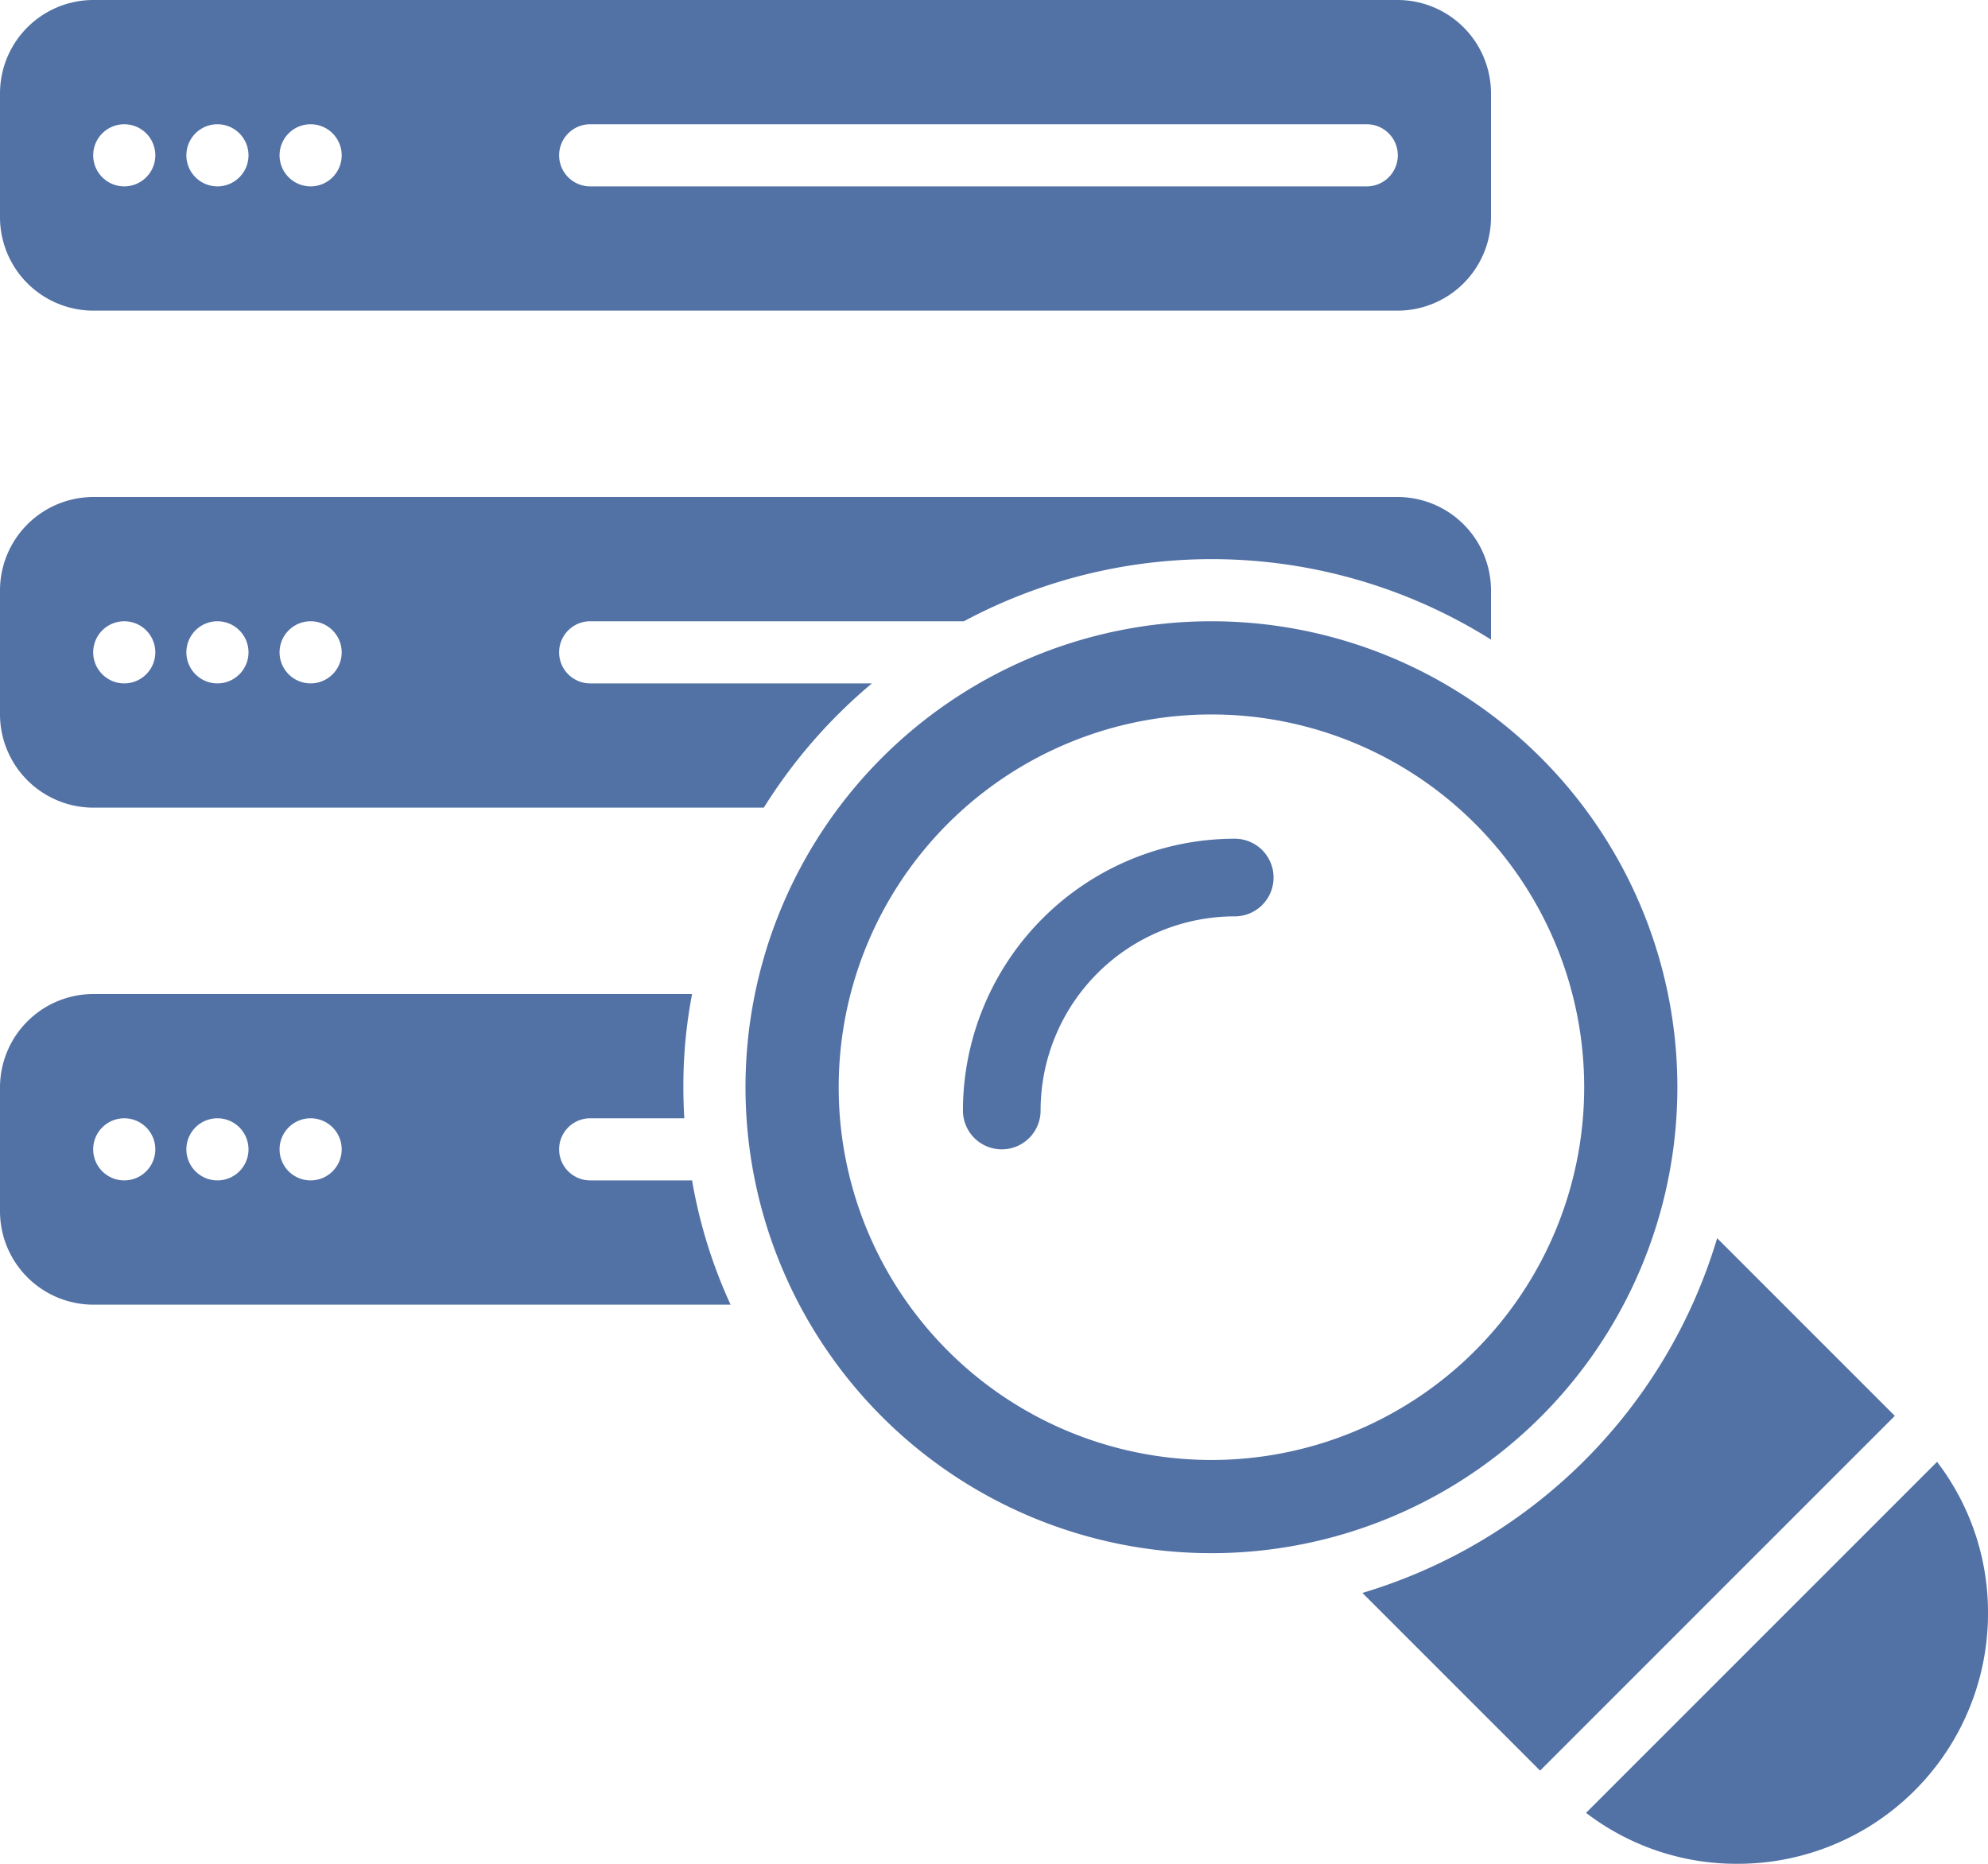
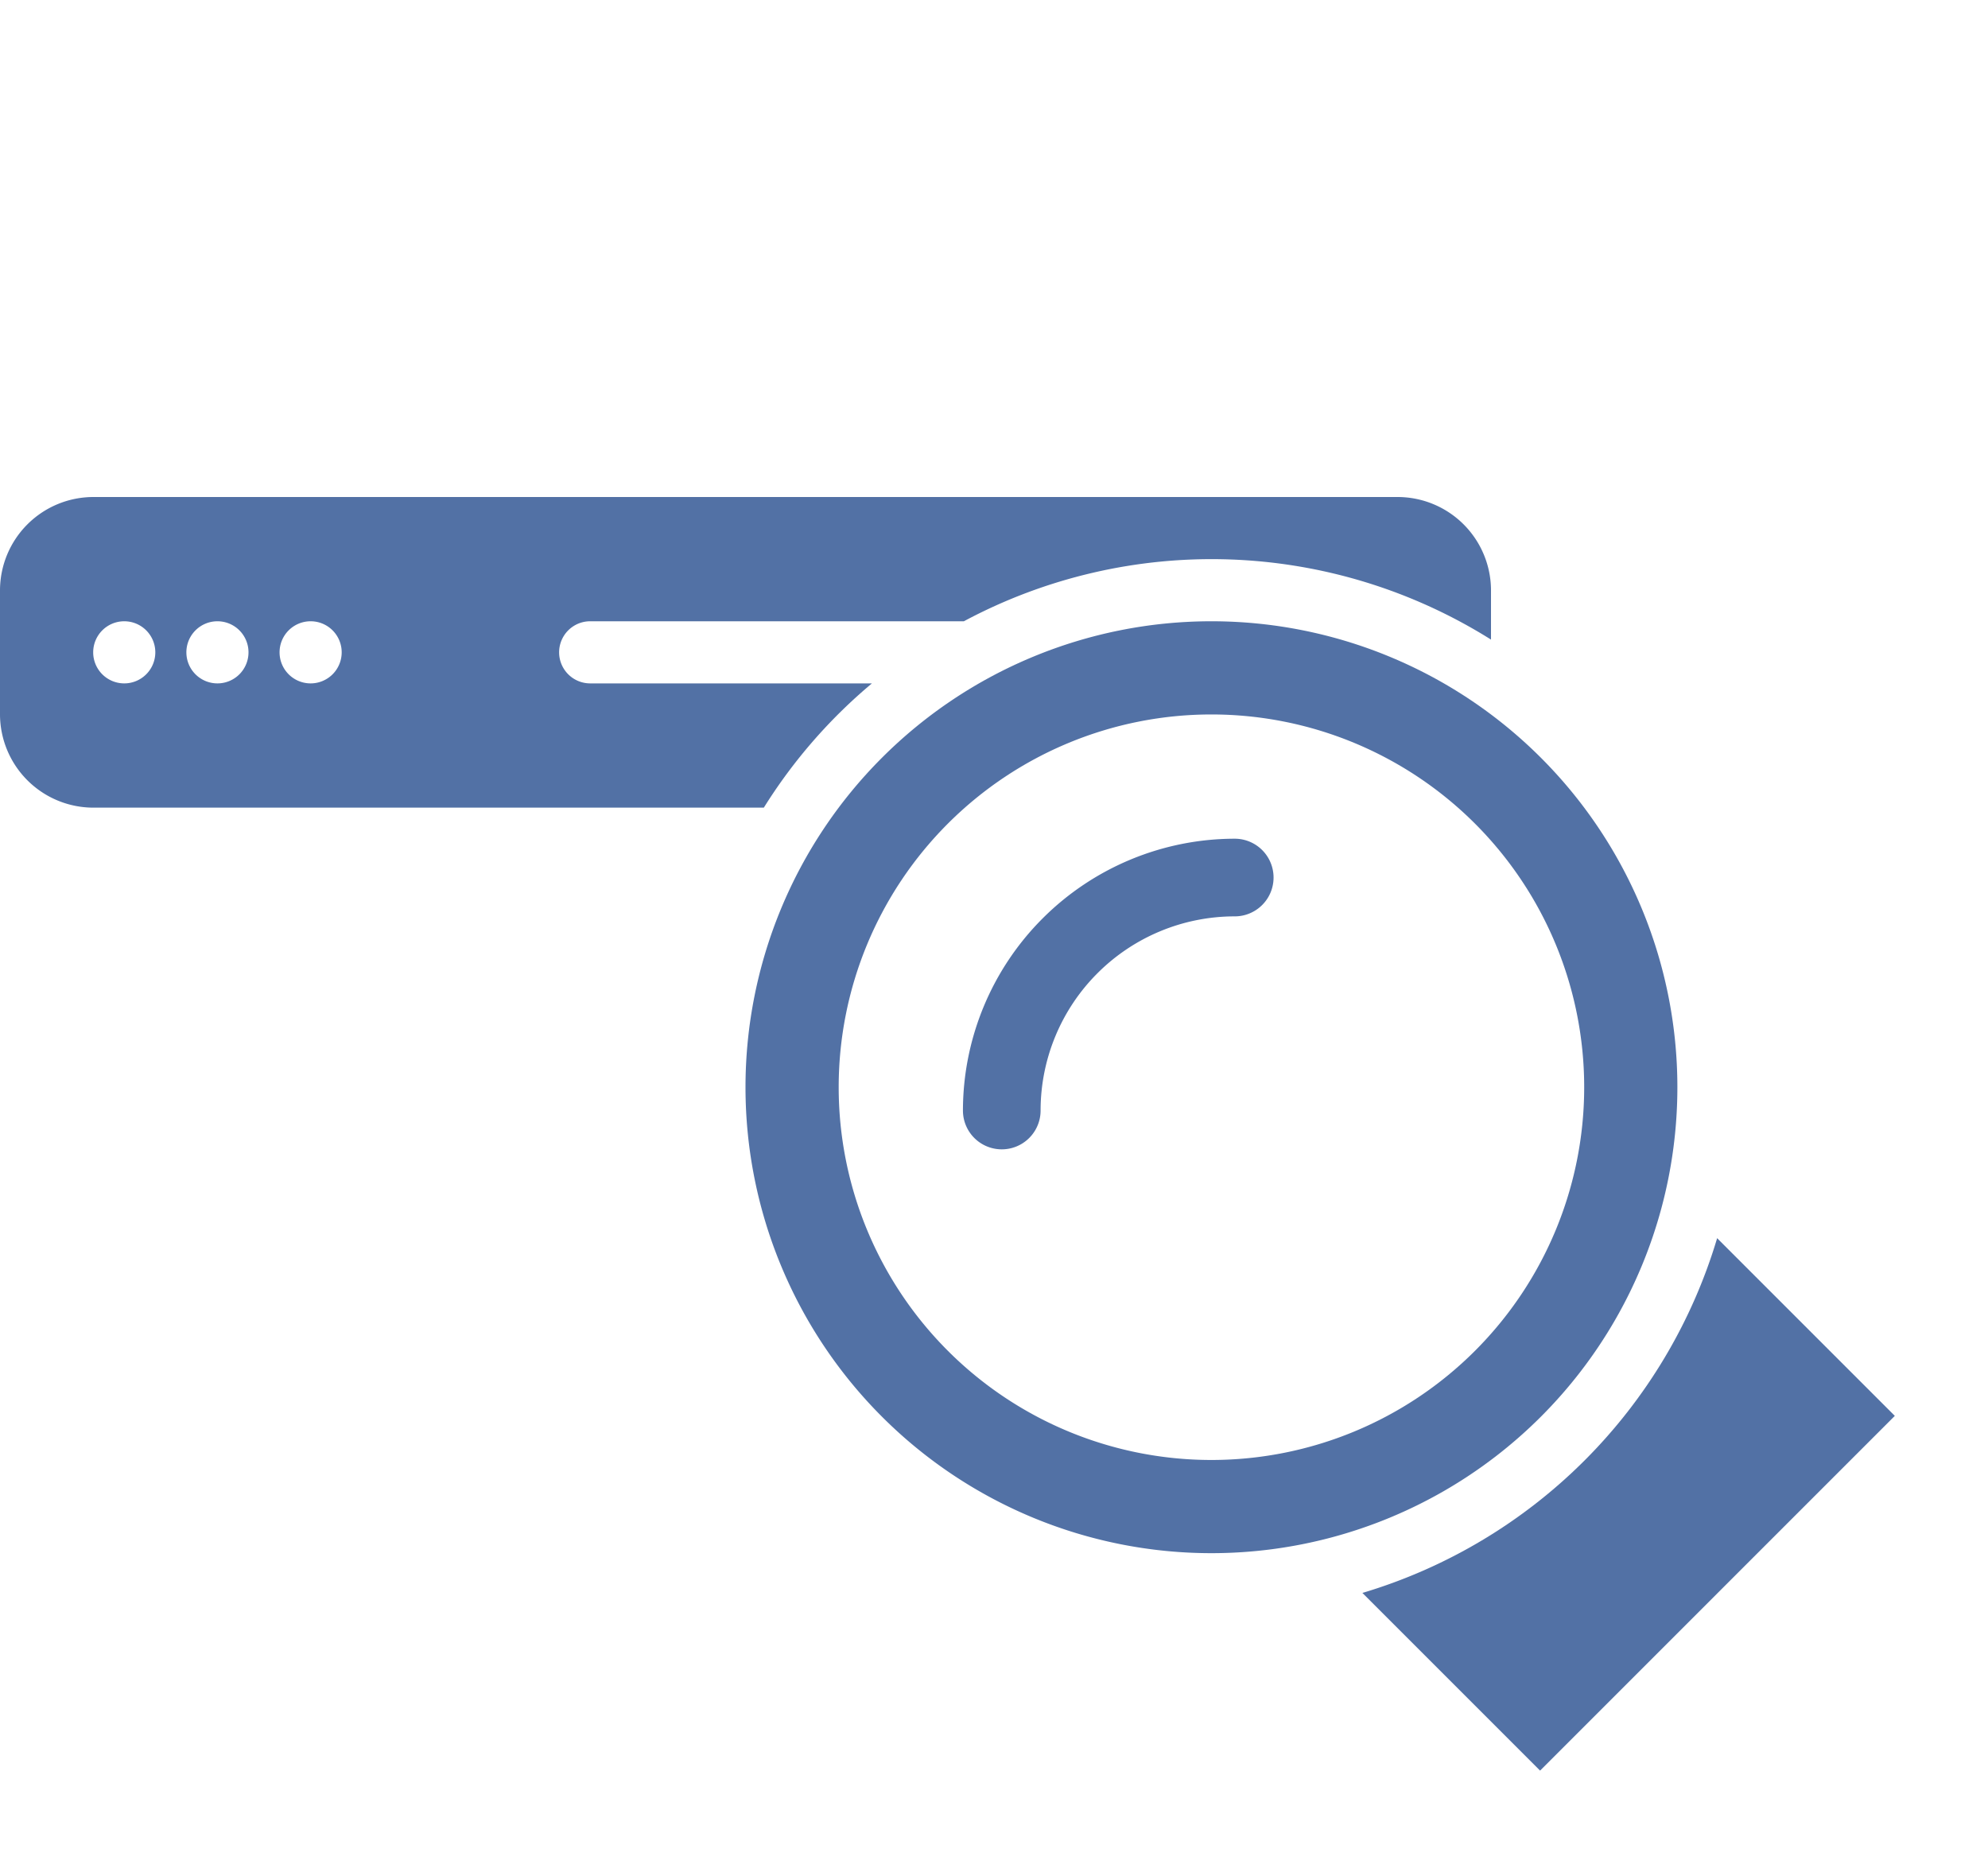
<svg xmlns="http://www.w3.org/2000/svg" id="Server_search" data-name="Server search" width="64" height="60" viewBox="0 0 64 60">
-   <path id="Path_3423" data-name="Path 3423" d="M19,40a1,1,0,0,1,0-2h3.03c-.02-.33-.03-.66-.03-1a15.648,15.648,0,0,1,.28-3H3a3.009,3.009,0,0,0-3,3v4a3.009,3.009,0,0,0,3,3H23.52a16.031,16.031,0,0,1-1.24-4ZM4,40a1,1,0,1,1,1-1A1,1,0,0,1,4,40Zm3,0a1,1,0,1,1,1-1A1,1,0,0,1,7,40Zm3,0a1,1,0,1,1,1-1A1,1,0,0,1,10,40Z" transform="translate(0 -2)" fill="rgba(52,89,149,0.85)" />
  <path id="Path_3424" data-name="Path 3424" d="M3,28H24.59a16.846,16.846,0,0,1,3.48-4H19a1,1,0,0,1,0-2H31.03A16.908,16.908,0,0,1,48,22.59V21a3.009,3.009,0,0,0-3-3H3a3.009,3.009,0,0,0-3,3v4a3.009,3.009,0,0,0,3,3Zm7-6a1,1,0,1,1-1,1A1,1,0,0,1,10,22ZM7,22a1,1,0,1,1-1,1A1,1,0,0,1,7,22ZM4,22a1,1,0,1,1-1,1A1,1,0,0,1,4,22Z" transform="translate(0 -2)" fill="rgba(52,89,149,0.85)" />
-   <path id="Path_3425" data-name="Path 3425" d="M3,12H45a3.009,3.009,0,0,0,3-3V5a3.009,3.009,0,0,0-3-3H3A3.009,3.009,0,0,0,0,5V9a3.009,3.009,0,0,0,3,3ZM19,6H44a1,1,0,0,1,0,2H19a1,1,0,0,1,0-2ZM10,6A1,1,0,1,1,9,7,1,1,0,0,1,10,6ZM7,6A1,1,0,1,1,6,7,1,1,0,0,1,7,6ZM4,6A1,1,0,1,1,3,7,1,1,0,0,1,4,6Z" transform="translate(0 -2)" fill="rgba(52,89,149,0.85)" />
  <path id="Path_3426" data-name="Path 3426" d="M54,37A15,15,0,1,0,39,52,15,15,0,0,0,54,37ZM39,49A12,12,0,1,1,51,37,12,12,0,0,1,39,49Z" transform="translate(0 -2)" fill="rgba(52,89,149,0.85)" />
  <path id="Path_3427" data-name="Path 3427" d="M40.75,32.5a6.25,6.25,0,0,0-6.25,6.25,1.25,1.25,0,0,1-2.5,0A8.76,8.76,0,0,1,40.75,30a1.25,1.25,0,0,1,0,2.5Z" transform="translate(-1 -3)" fill="rgba(52,89,149,0.85)" />
  <path id="Path_3428" data-name="Path 3428" d="M55.28,41.86A16.989,16.989,0,0,1,43.86,53.28L49.58,59,61,47.58Z" transform="translate(0 -2)" fill="rgba(52,89,149,0.85)" />
-   <path id="Path_3429" data-name="Path 3429" d="M62.36,49.06l-11.3,11.3A7.966,7.966,0,0,0,55.93,62,8.058,8.058,0,0,0,64,53.93a7.966,7.966,0,0,0-1.64-4.87Z" transform="translate(0 -2)" fill="rgba(52,89,149,0.85)" />
</svg>